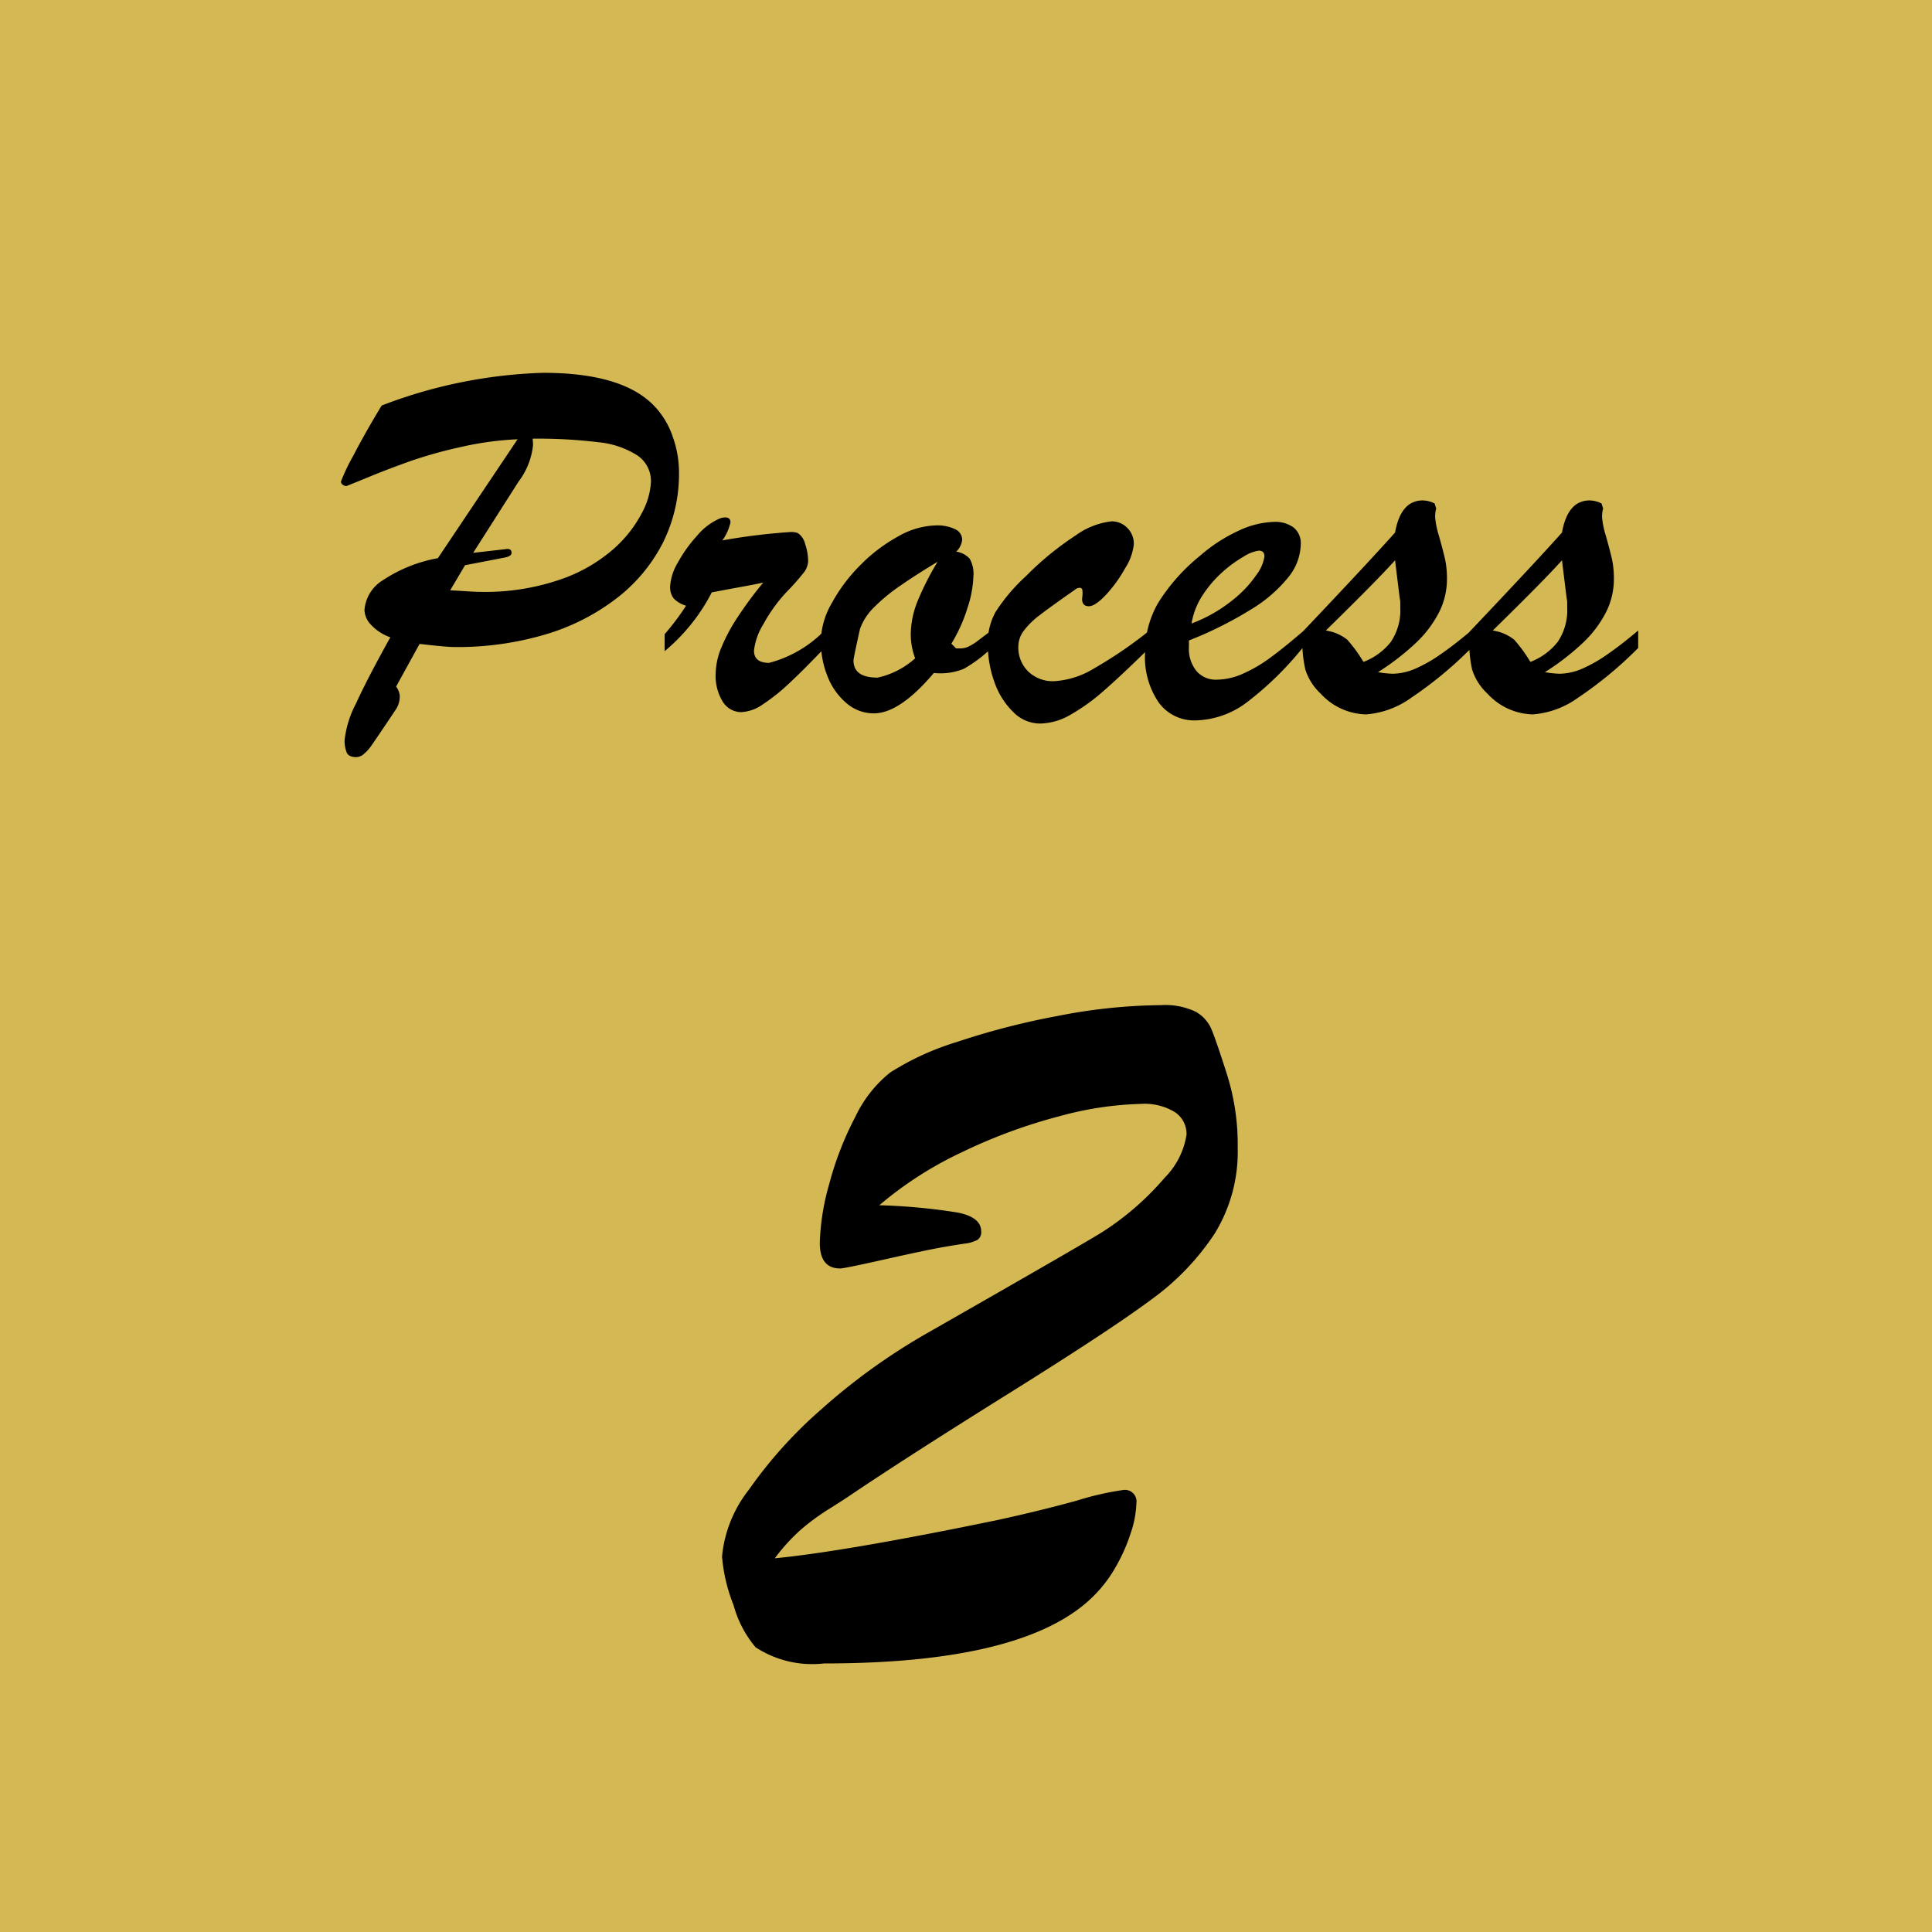
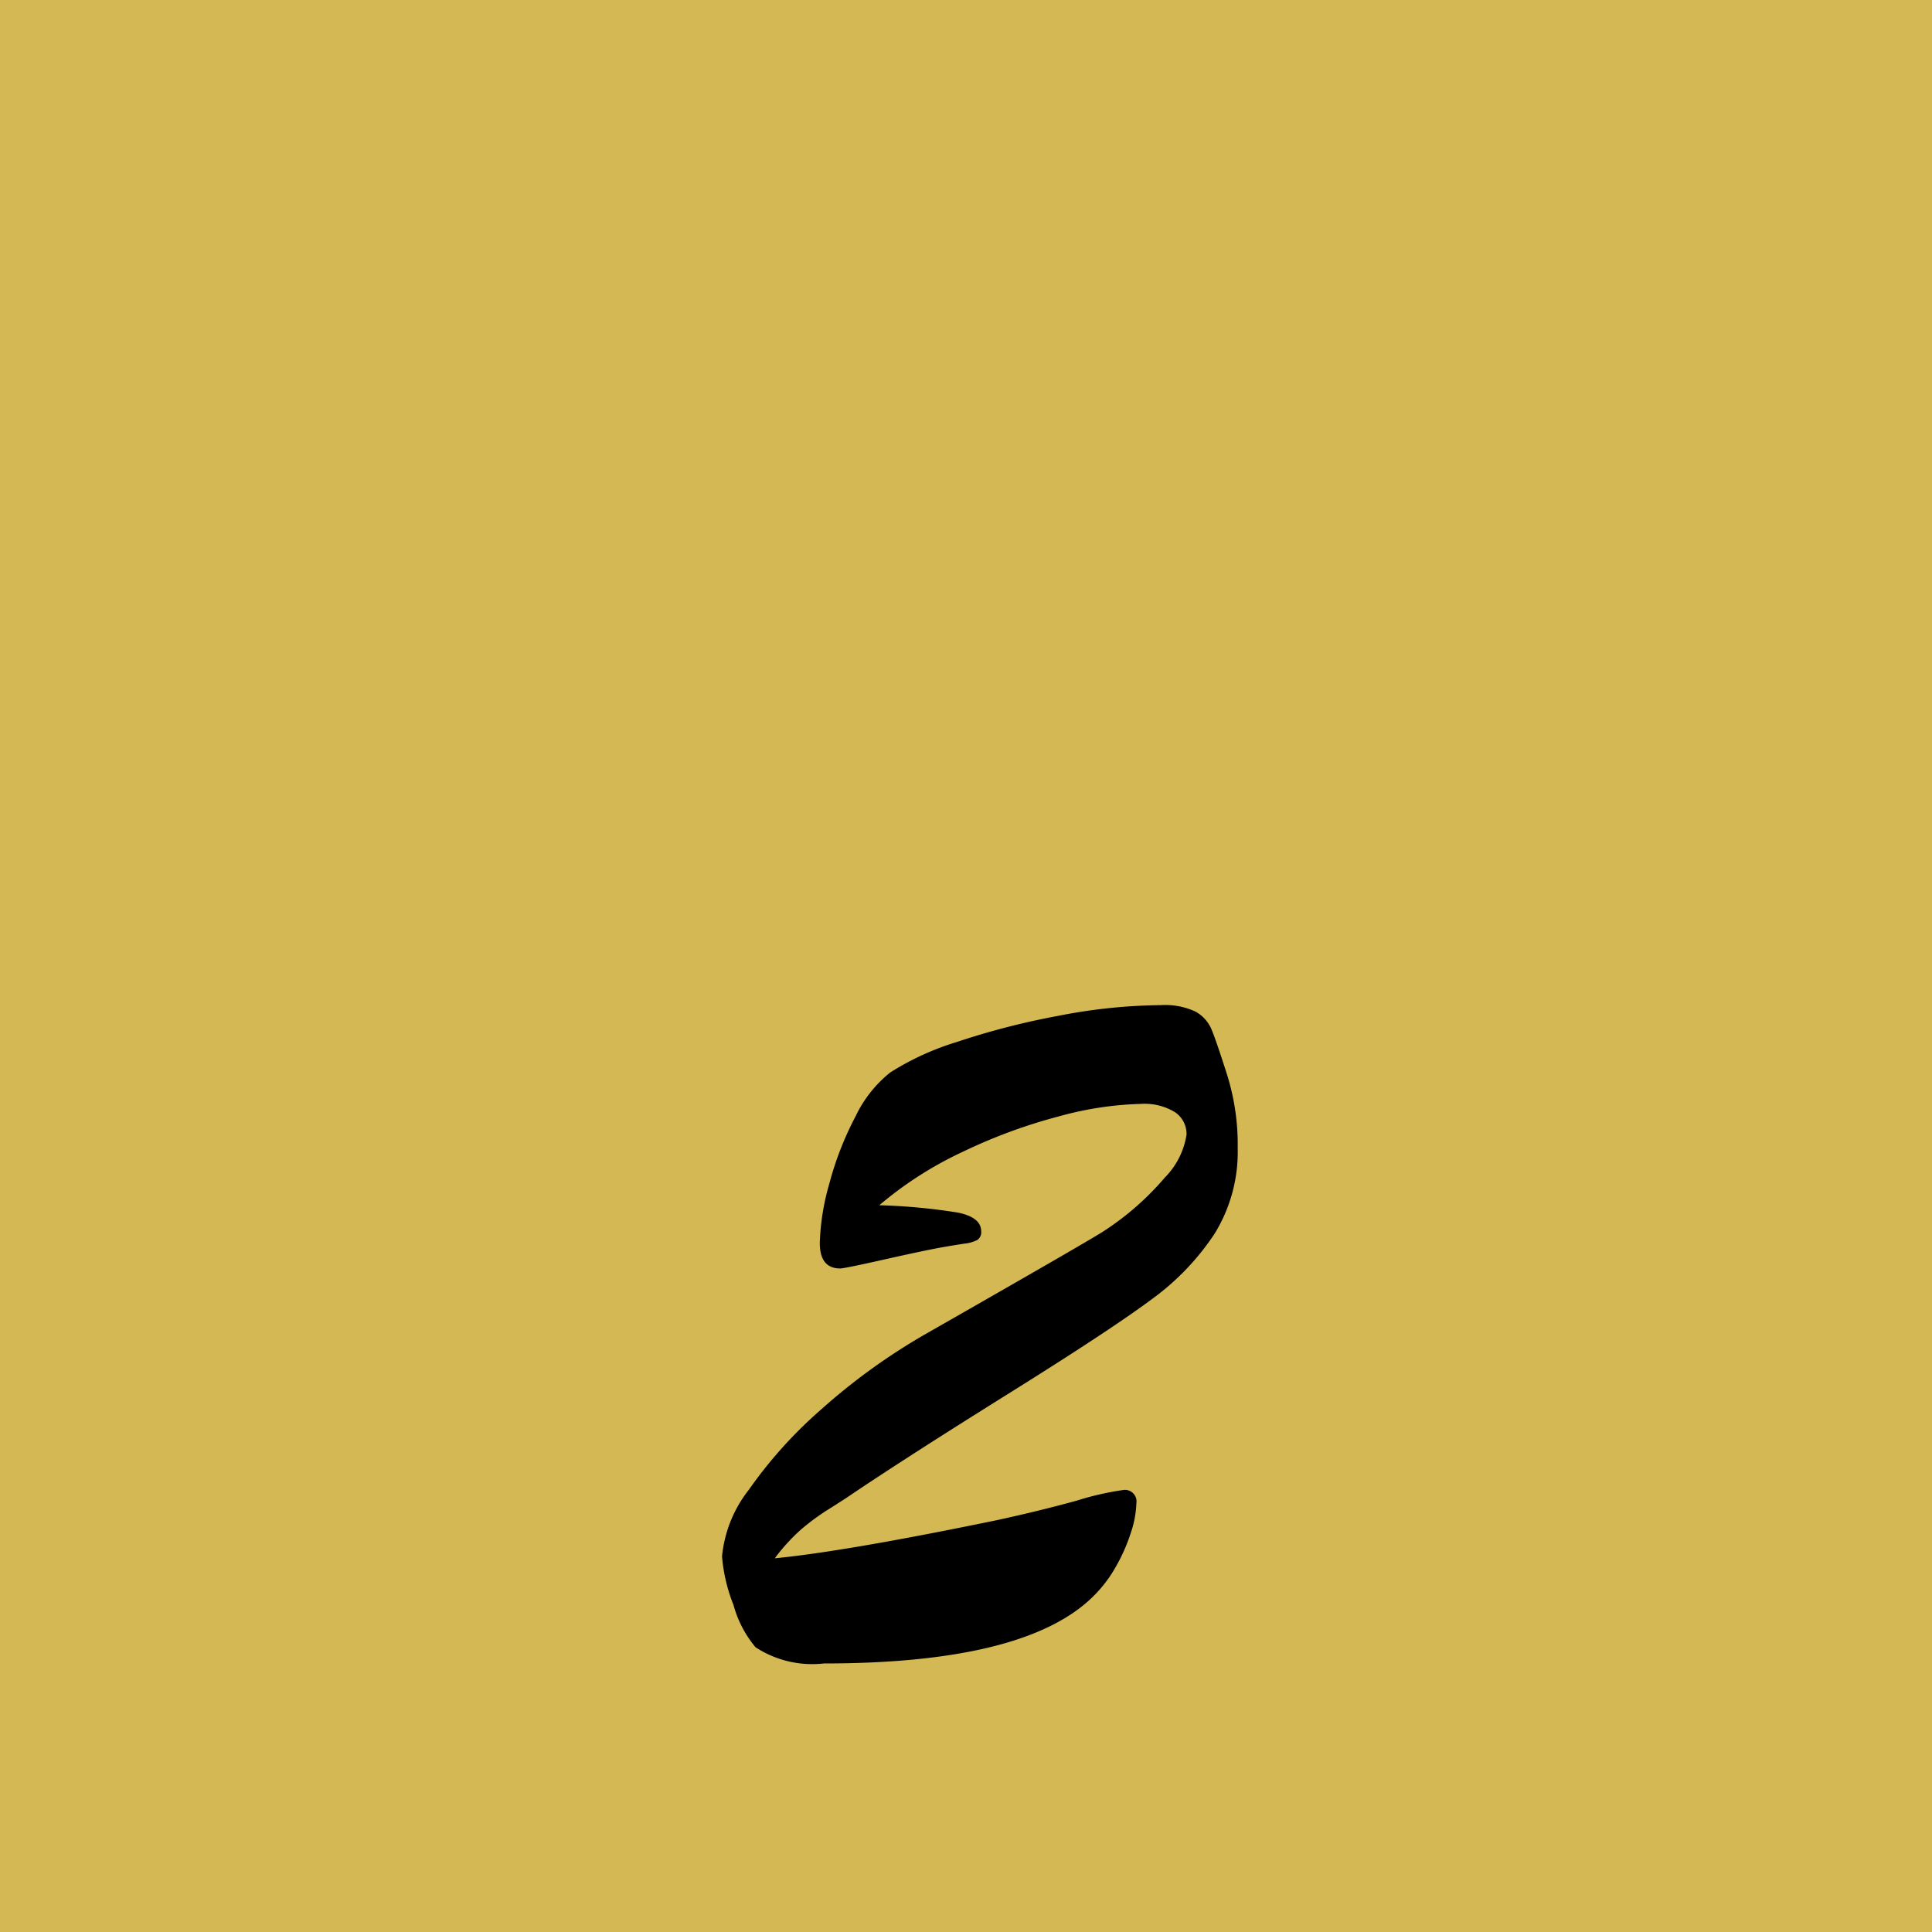
<svg xmlns="http://www.w3.org/2000/svg" width="65" height="65" viewBox="0 0 65 65">
  <g id="グループ_7166" data-name="グループ 7166" transform="translate(-780 -2291)">
    <path id="パス_209" data-name="パス 209" d="M0,0H65V65H0Z" transform="translate(845 2291) rotate(90)" fill="#d4b854" />
-     <path id="パス_208" data-name="パス 208" d="M-18.268-5.221l2.681-4a10.587,10.587,0,0,0-1.925.264,14.874,14.874,0,0,0-1.731.488q-.721.259-1.288.492t-.813.33a.211.211,0,0,1-.123-.044.128.128,0,0,1-.062-.105,6.134,6.134,0,0,1,.409-.861q.409-.791.962-1.7a16.445,16.445,0,0,1,5.432-1.1q2.725,0,3.779,1.16a2.773,2.773,0,0,1,.584,1,3.552,3.552,0,0,1,.207,1.173,5.193,5.193,0,0,1-.549,2.4,5.537,5.537,0,0,1-1.569,1.868,7.336,7.336,0,0,1-2.4,1.208,10.4,10.4,0,0,1-3.023.417q-.29,0-1.187-.105L-19.674-.9a.594.594,0,0,1,.123.3.806.806,0,0,1-.123.457q-.176.264-.466.694t-.391.571a1.309,1.309,0,0,1-.229.246.4.4,0,0,1-.25.105q-.255,0-.325-.154A1.048,1.048,0,0,1-21.406.9,3.452,3.452,0,0,1-21.023-.33q.382-.839,1.156-2.228a1.622,1.622,0,0,1-.642-.413.762.762,0,0,1-.229-.5,1.291,1.291,0,0,1,.624-1.011A4.9,4.9,0,0,1-18.268-5.221Zm.914.237-.5.844q.334.018.593.035t.435.018A7.767,7.767,0,0,0-14.159-4.5a5.315,5.315,0,0,0,1.793-1.024A4.209,4.209,0,0,0-11.4-6.75a2.475,2.475,0,0,0,.3-1.028,1.04,1.04,0,0,0-.457-.9,2.975,2.975,0,0,0-1.314-.444,16.7,16.7,0,0,0-2.21-.119A1.354,1.354,0,0,1-15.069-9a2.443,2.443,0,0,1-.483,1.2l-1.529,2.4,1.151-.132q.141,0,.141.132,0,.114-.229.158Zm6.715,2.892v-.571a8.639,8.639,0,0,0,.721-.958.971.971,0,0,1-.409-.237.61.61,0,0,1-.127-.422,1.779,1.779,0,0,1,.264-.8,4.59,4.59,0,0,1,.65-.905,2.037,2.037,0,0,1,.7-.545A.53.53,0,0,1-8.6-6.592q.176,0,.176.167a1.666,1.666,0,0,1-.272.606A20.881,20.881,0,0,1-6.412-6.1a.634.634,0,0,1,.255.035.616.616,0,0,1,.246.369,1.825,1.825,0,0,1,.1.58.681.681,0,0,1-.163.4,7.985,7.985,0,0,1-.558.628A5.234,5.234,0,0,0-7.317-3a2.15,2.15,0,0,0-.316.888q0,.413.51.413A4.032,4.032,0,0,0-5.26-2.786V-2.2q-.729.765-1.2,1.2a6.456,6.456,0,0,1-.879.7,1.38,1.38,0,0,1-.721.259.736.736,0,0,1-.615-.338,1.651,1.651,0,0,1-.246-.98,2.358,2.358,0,0,1,.193-.861,5.979,5.979,0,0,1,.567-1.05,12.915,12.915,0,0,1,.839-1.129q-.246.053-.554.11l-.65.119-.527.1A6.339,6.339,0,0,1-10.639-2.092Zm11-.694V-2.2a4.648,4.648,0,0,1-.932.7,2.067,2.067,0,0,1-1.011.141Q-2.729,0-3.6,0a1.4,1.4,0,0,1-.9-.325,2.253,2.253,0,0,1-.646-.888A3.153,3.153,0,0,1-5.383-2.47,2.652,2.652,0,0,1-5.01-3.718,5.592,5.592,0,0,1-4.043-5a5.464,5.464,0,0,1,1.27-.958,2.675,2.675,0,0,1,1.257-.365,1.386,1.386,0,0,1,.65.127.392.392,0,0,1,.237.356.655.655,0,0,1-.2.4A.747.747,0,0,1-.374-5.2a1.033,1.033,0,0,1,.123.593,3.761,3.761,0,0,1-.2,1.063,5.309,5.309,0,0,1-.541,1.2l.158.158H-.7A.637.637,0,0,0-.4-2.254a1.961,1.961,0,0,0,.259-.158Q-.031-2.5.356-2.786ZM-1.455-5.1q-.729.439-1.248.8a6.028,6.028,0,0,0-.879.721,1.94,1.94,0,0,0-.483.734q-.22.984-.22,1.063,0,.58.809.58a2.776,2.776,0,0,0,1.266-.65,2.324,2.324,0,0,1-.149-.791,3.048,3.048,0,0,1,.229-1.129A9.338,9.338,0,0,1-1.455-5.1ZM5.629-2.751v.589Q4.689-1.239,4.1-.729A6.6,6.6,0,0,1,2.988.062,2.089,2.089,0,0,1,1.982.343,1.267,1.267,0,0,1,1.094-.04a2.58,2.58,0,0,1-.633-1A3.767,3.767,0,0,1,.233-2.355,2.121,2.121,0,0,1,.5-3.419a6.09,6.09,0,0,1,1.02-1.2A10.026,10.026,0,0,1,3.182-5.981,2.562,2.562,0,0,1,4.39-6.46a.729.729,0,0,1,.536.22.751.751,0,0,1,.22.554,1.845,1.845,0,0,1-.29.8,4.527,4.527,0,0,1-.65.9q-.36.382-.571.382-.229,0-.229-.246.009-.07.013-.132t0-.123q0-.105-.075-.119a.246.246,0,0,0-.18.066q-.879.615-1.2.866a2.636,2.636,0,0,0-.514.505.887.887,0,0,0-.189.536,1.125,1.125,0,0,0,.334.844,1.194,1.194,0,0,0,.87.325A2.894,2.894,0,0,0,3.8-1.507,14.456,14.456,0,0,0,5.629-2.751ZM7-2.452v.22a1.184,1.184,0,0,0,.255.809.847.847,0,0,0,.668.29,2.218,2.218,0,0,0,.892-.2,4.882,4.882,0,0,0,.918-.536q.457-.334,1.116-.9v.536A10.906,10.906,0,0,1,8.987-.4,2.968,2.968,0,0,1,7.22.237,1.47,1.47,0,0,1,5.981-.369,2.7,2.7,0,0,1,5.524-2.03,3.307,3.307,0,0,1,5.955-3.7,6.358,6.358,0,0,1,7.361-5.291a5.43,5.43,0,0,1,1.327-.861,2.976,2.976,0,0,1,1.178-.29,1.036,1.036,0,0,1,.655.189.675.675,0,0,1,.242.567,1.828,1.828,0,0,1-.413,1.1,4.764,4.764,0,0,1-1.261,1.09A12.917,12.917,0,0,1,7-2.452Zm.088-.571a5.005,5.005,0,0,0,1.354-.765,3.893,3.893,0,0,0,.831-.875,1.375,1.375,0,0,0,.268-.611q0-.2-.185-.2a1.262,1.262,0,0,0-.514.2,4.24,4.24,0,0,0-.721.527,3.881,3.881,0,0,0-.655.765A2.47,2.47,0,0,0,7.088-3.023Zm3.727.5v-.211q2.268-2.391,3.12-3.349.193-1.081.932-1.081a.889.889,0,0,1,.4.105l.053.167a.989.989,0,0,0-.035.3,2.81,2.81,0,0,0,.127.62q.127.453.2.76a3.127,3.127,0,0,1,.07.694,2.472,2.472,0,0,1-.264,1.112,3.776,3.776,0,0,1-.765,1.02,8.307,8.307,0,0,1-1.292,1,3.228,3.228,0,0,0,.5.053,1.973,1.973,0,0,0,.778-.18A4.887,4.887,0,0,0,15.486-2q.435-.3,1.015-.787V-2.2A13.109,13.109,0,0,1,14.489-.532a2.988,2.988,0,0,1-1.529.567,2.133,2.133,0,0,1-1.529-.7,1.89,1.89,0,0,1-.514-.809A4.3,4.3,0,0,1,10.815-2.522Zm3.278-1.345L13.935-5.15q-.545.615-2.329,2.364a1.486,1.486,0,0,1,.721.308,4.85,4.85,0,0,1,.545.747A2.13,2.13,0,0,0,13.79-2.4a1.9,1.9,0,0,0,.321-1.165q0-.088,0-.158T14.093-3.867Zm2.338,1.345v-.211q2.268-2.391,3.12-3.349.193-1.081.932-1.081a.889.889,0,0,1,.4.105l.053.167a.989.989,0,0,0-.035.3,2.81,2.81,0,0,0,.127.62q.127.453.2.76a3.127,3.127,0,0,1,.07.694,2.472,2.472,0,0,1-.264,1.112,3.776,3.776,0,0,1-.765,1.02,8.307,8.307,0,0,1-1.292,1,3.228,3.228,0,0,0,.5.053,1.973,1.973,0,0,0,.778-.18A4.887,4.887,0,0,0,21.1-2q.435-.3,1.015-.787V-2.2A13.109,13.109,0,0,1,20.1-.532a2.988,2.988,0,0,1-1.529.567,2.133,2.133,0,0,1-1.529-.7,1.89,1.89,0,0,1-.514-.809A4.3,4.3,0,0,1,16.431-2.522Zm3.278-1.345L19.551-5.15q-.545.615-2.329,2.364a1.486,1.486,0,0,1,.721.308,4.85,4.85,0,0,1,.545.747,2.13,2.13,0,0,0,.918-.672,1.9,1.9,0,0,0,.321-1.165q0-.088,0-.158T19.709-3.867Z" transform="translate(813 2315)" />
    <path id="パス_207" data-name="パス 207" d="M-2.417-15.451a20.082,20.082,0,0,1,2.637.246q.791.158.791.633a.31.31,0,0,1-.132.29,1.234,1.234,0,0,1-.431.123q-.3.044-.7.114-.6.105-1.969.413t-1.512.308q-.686,0-.686-.861A8.019,8.019,0,0,1-4.1-16.172a10.771,10.771,0,0,1,.879-2.259,4.217,4.217,0,0,1,1.169-1.485A9.176,9.176,0,0,1,.193-20.944a25.255,25.255,0,0,1,3.41-.879,18.565,18.565,0,0,1,3.454-.36,2.4,2.4,0,0,1,1.169.22,1.231,1.231,0,0,1,.536.6q.158.378.527,1.538a7.831,7.831,0,0,1,.352,2.443A5.247,5.247,0,0,1,8.868-14.5,8.535,8.535,0,0,1,6.724-12.27q-1.371,1.02-4.79,3.155T-3.384-5.7q-.176.123-.721.466a7.655,7.655,0,0,0-.967.712,6.37,6.37,0,0,0-.861.949Q-3.577-3.8,1.521-4.852q1.389-.3,2.7-.659a9.8,9.8,0,0,1,1.573-.36.388.388,0,0,1,.439.439,3.433,3.433,0,0,1-.185.993,5.923,5.923,0,0,1-.536,1.2A4.463,4.463,0,0,1,4.685-2.2Q2.364-.035-4.28-.035a3.483,3.483,0,0,1-2.3-.545A3.716,3.716,0,0,1-7.321-2a5.624,5.624,0,0,1-.387-1.635,4.285,4.285,0,0,1,.9-2.241A15.012,15.012,0,0,1-4.351-8.6,20.826,20.826,0,0,1-.905-11.092q5.73-3.27,6.082-3.516a9.485,9.485,0,0,0,2.013-1.775,2.613,2.613,0,0,0,.729-1.441.876.876,0,0,0-.4-.765,1.952,1.952,0,0,0-1.116-.272,11.345,11.345,0,0,0-2.751.413A17.984,17.984,0,0,0,.4-17.253,12.468,12.468,0,0,0-2.417-15.451Z" transform="translate(812 2347)" />
  </g>
</svg>